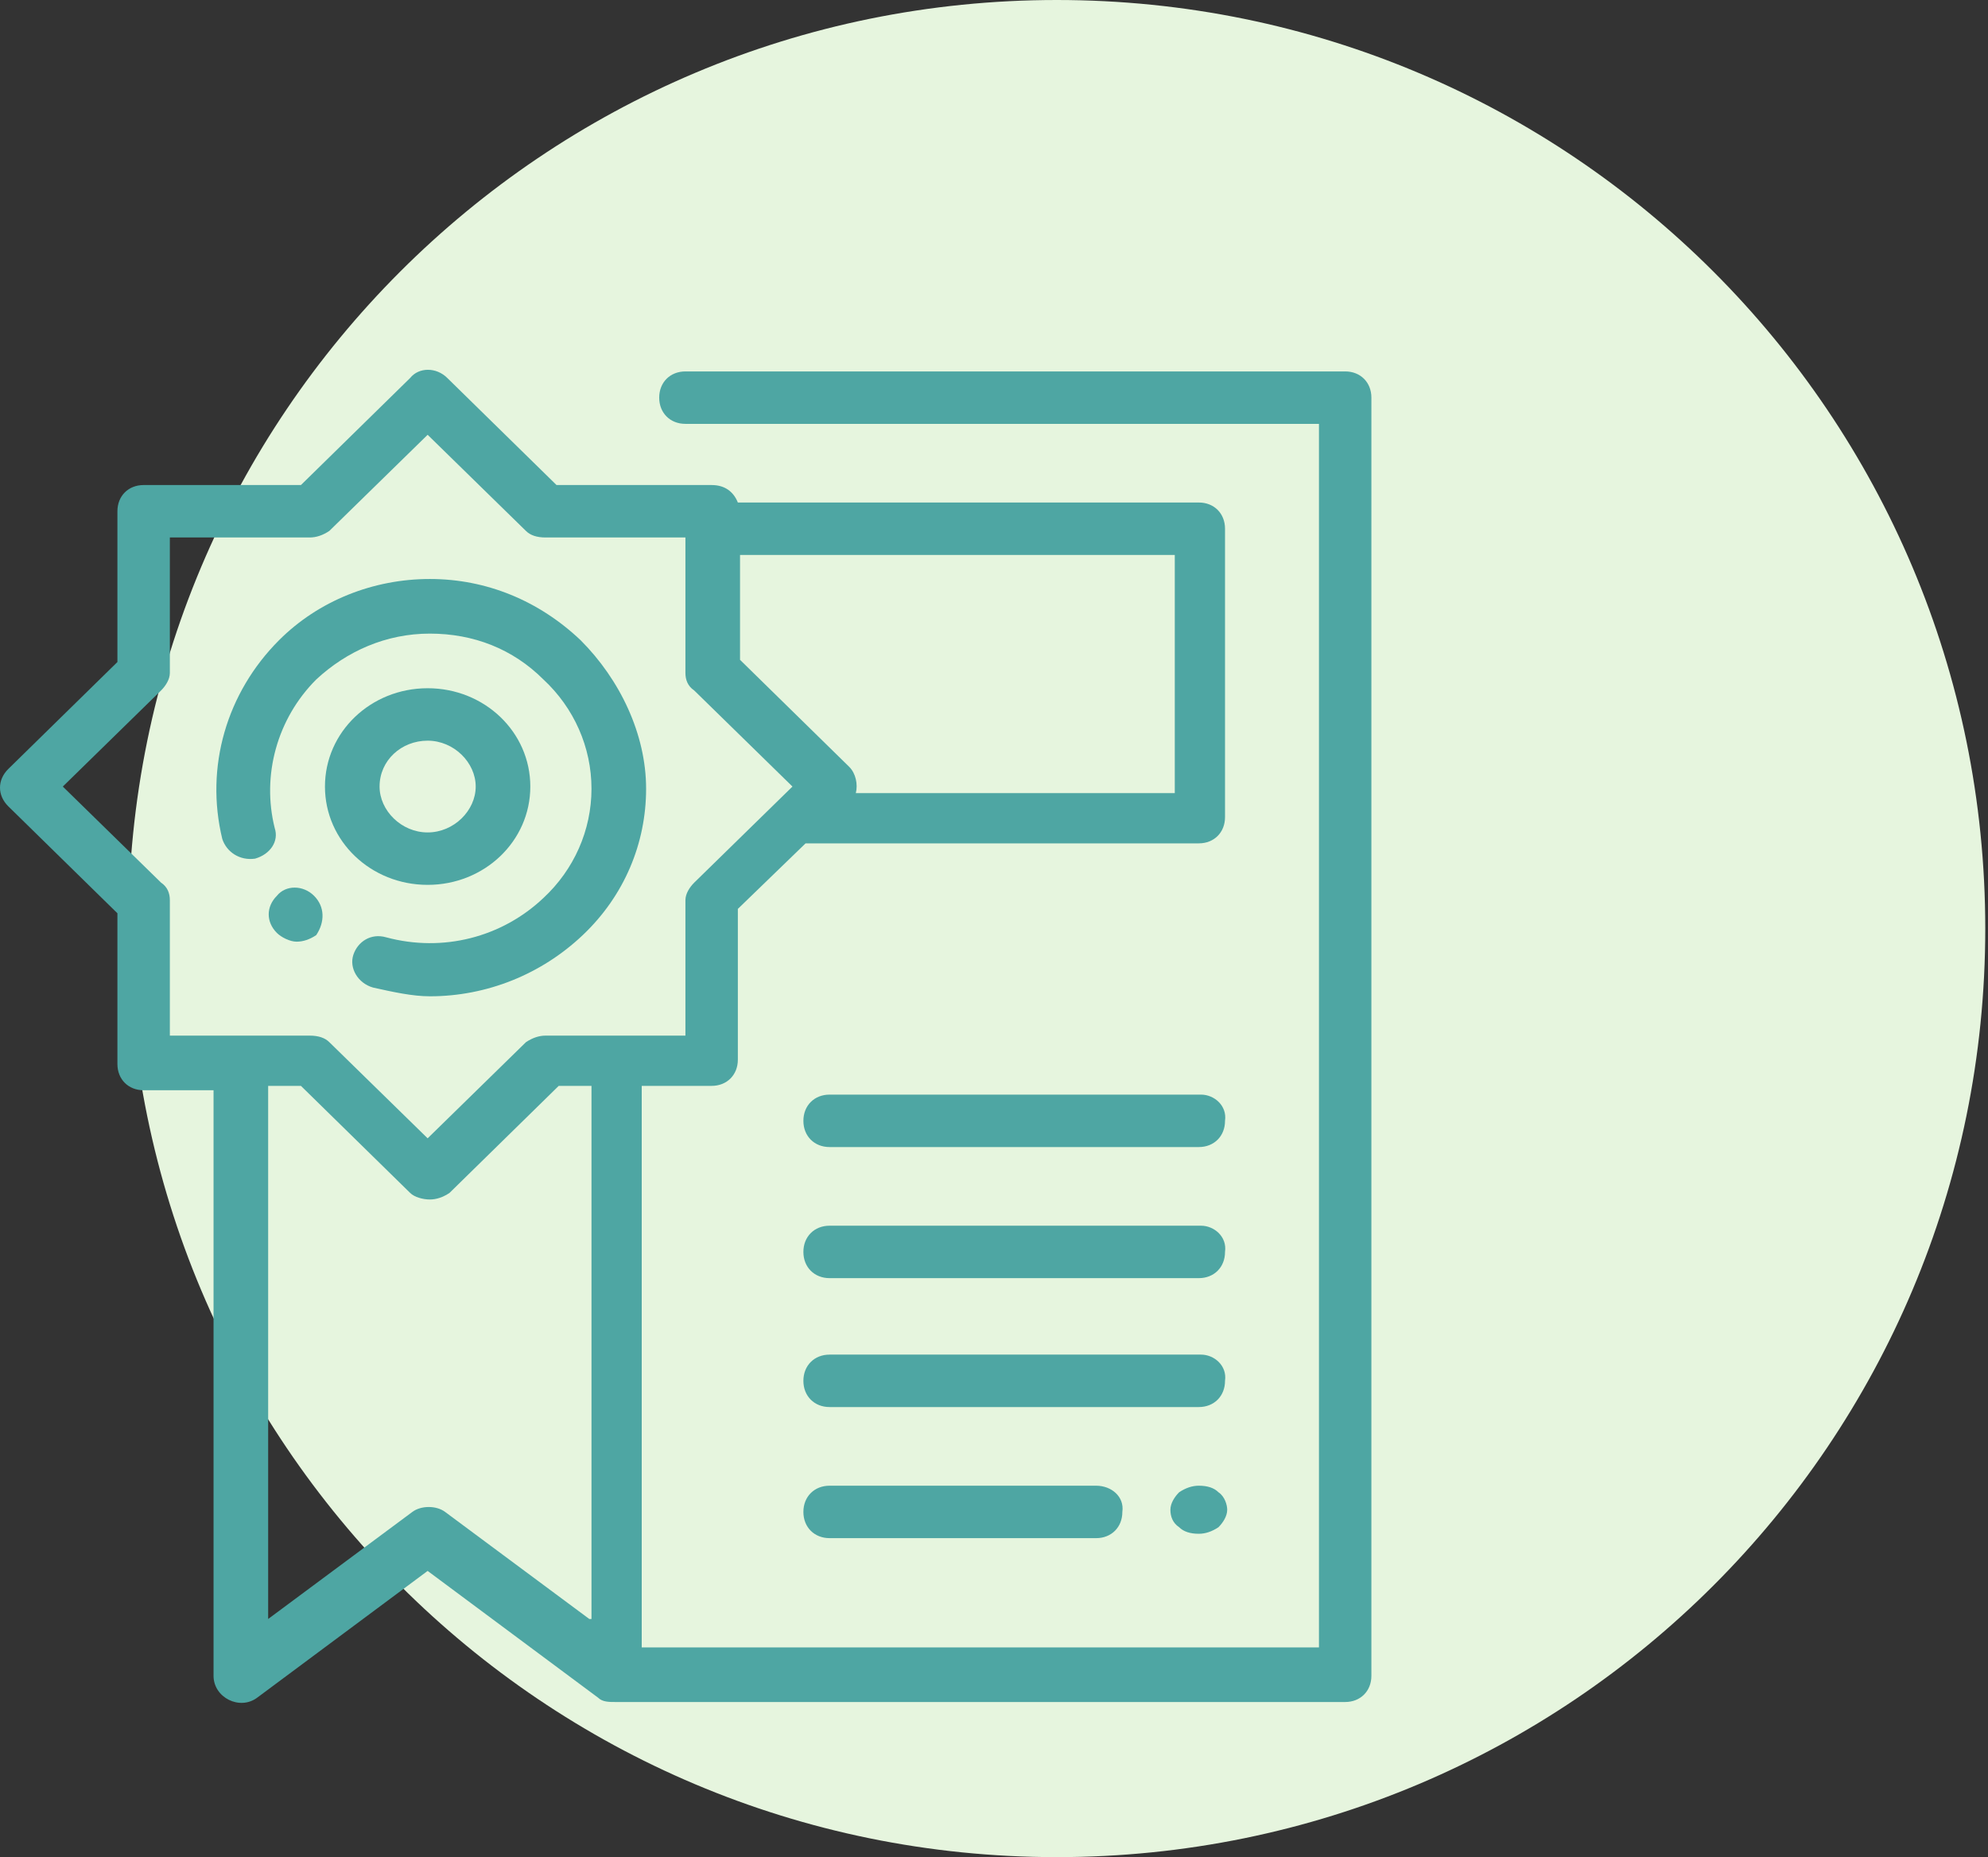
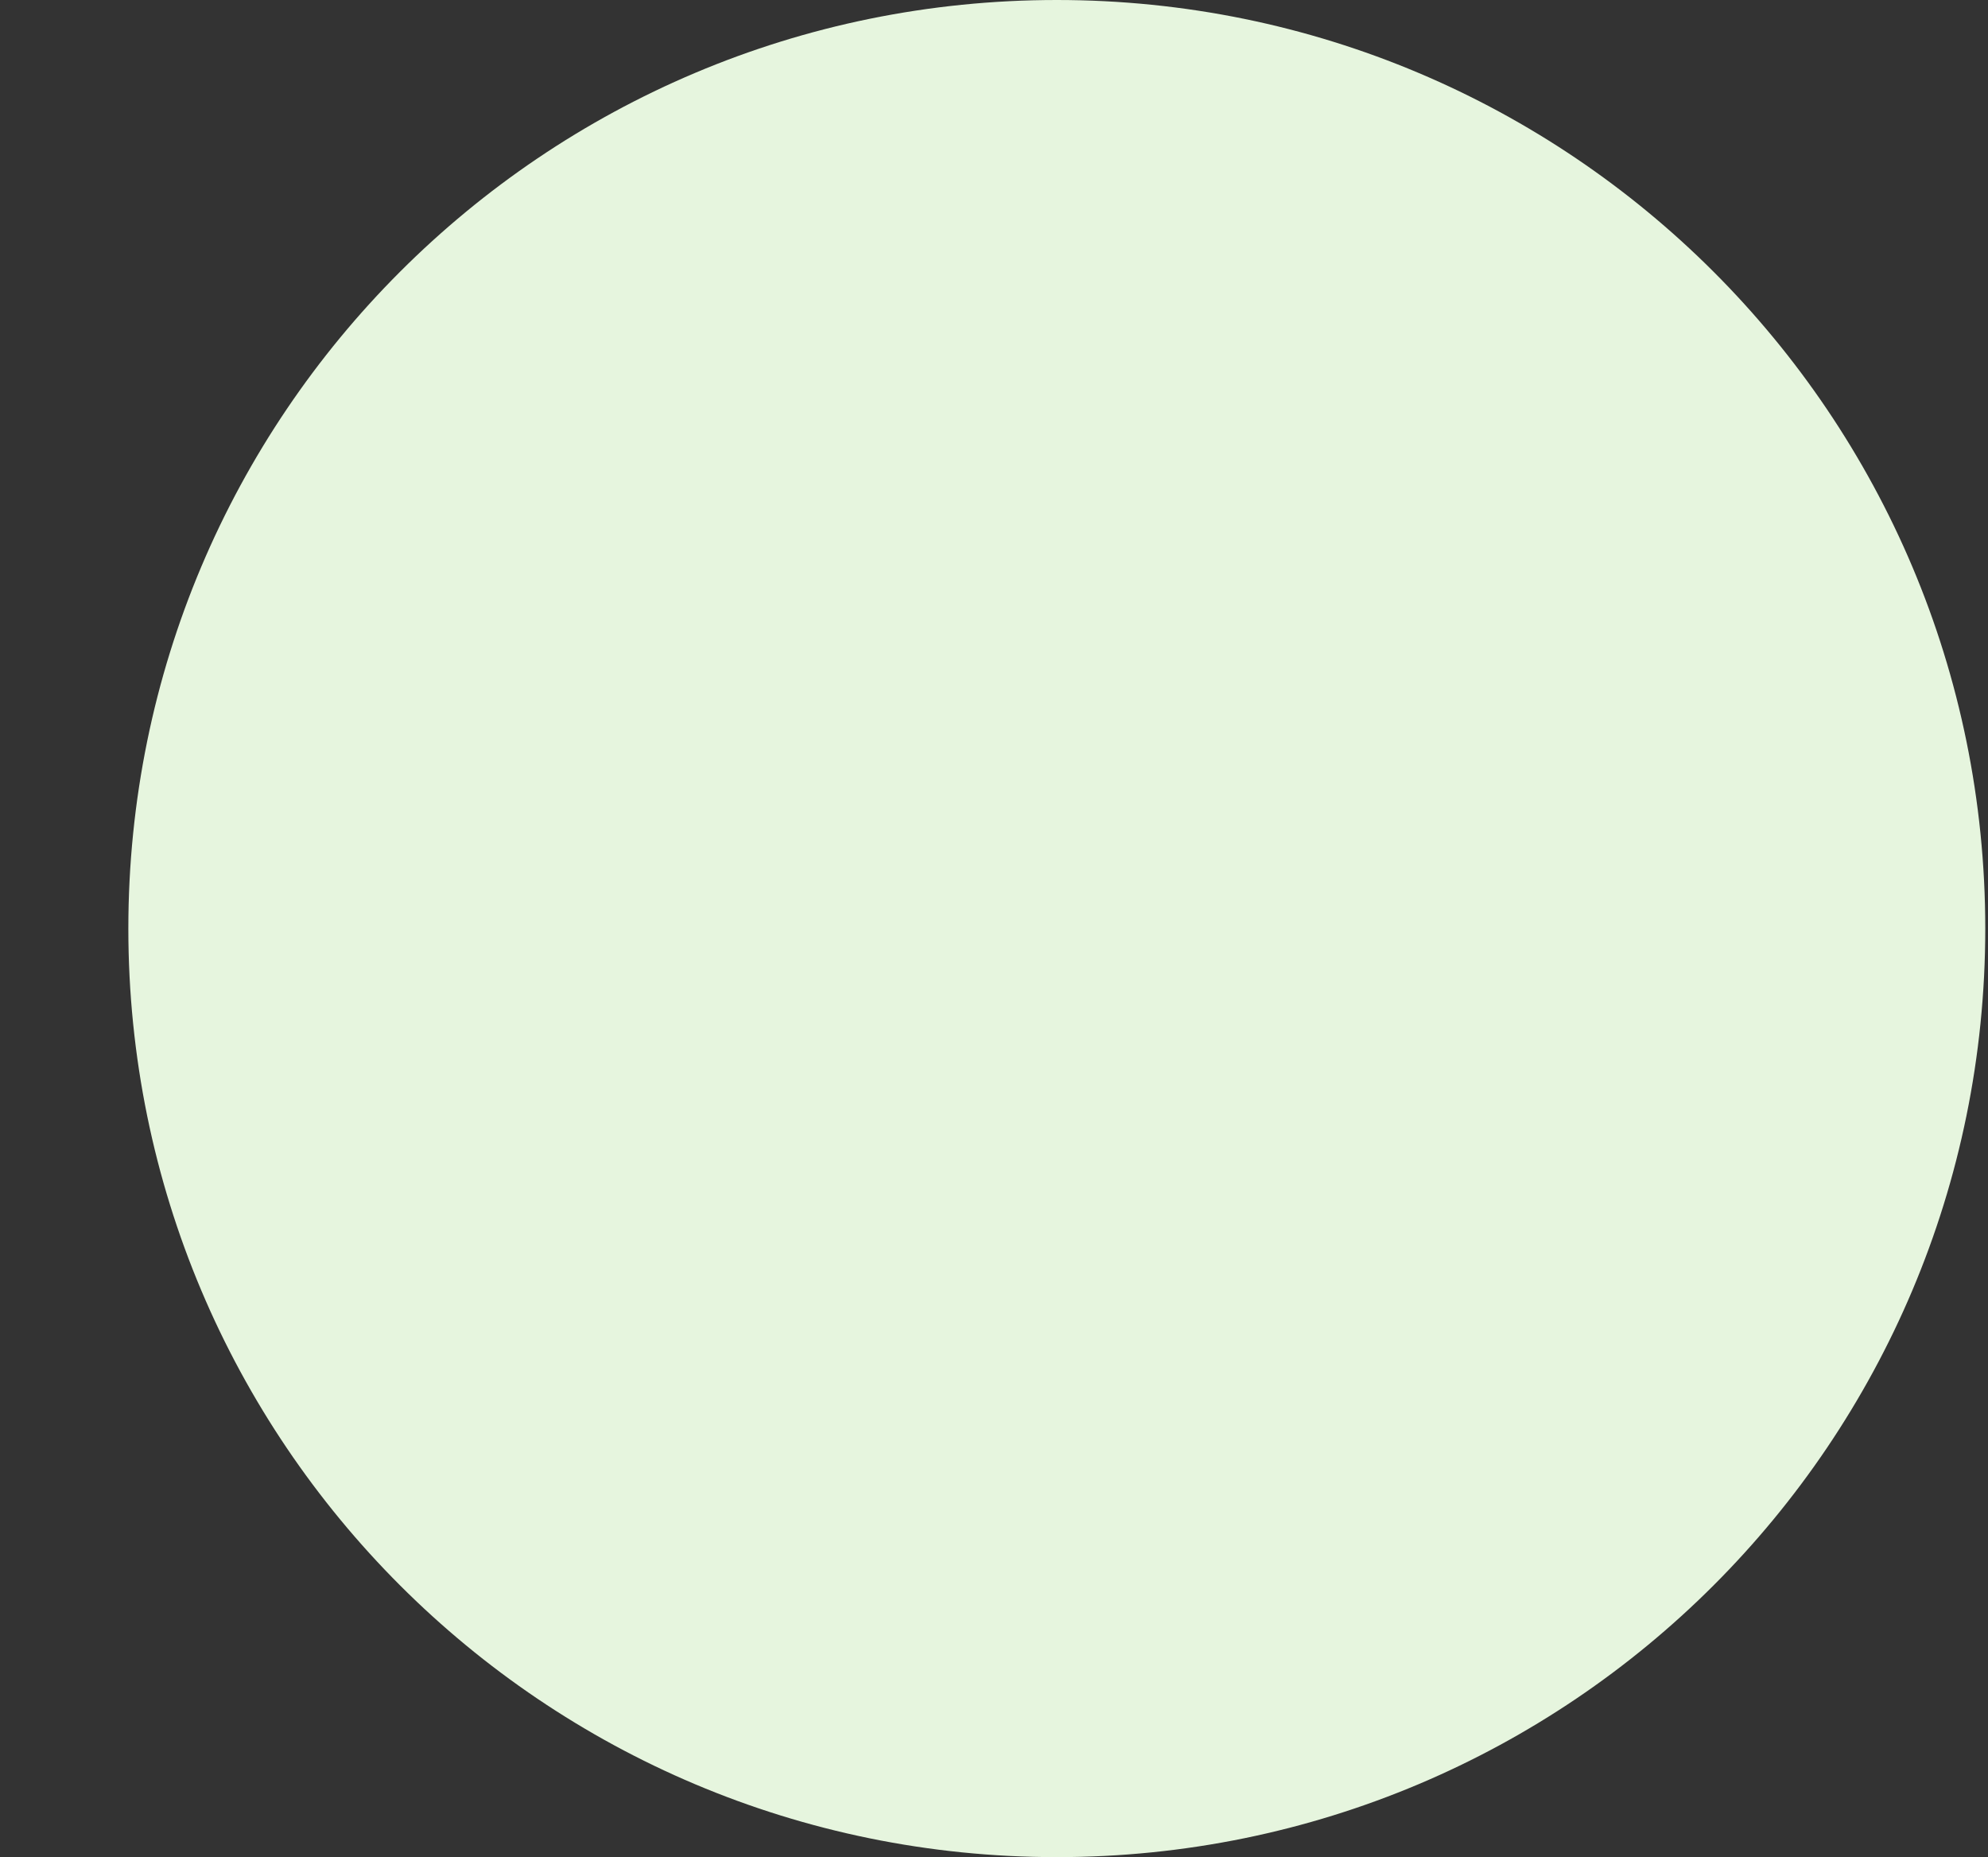
<svg xmlns="http://www.w3.org/2000/svg" width="91" height="85">
  <rect width="100%" height="100%" fill="#333333" stroke="none" />
  <g fill="none" fill-rule="nonzero">
    <path fill="#E6F5DE" d="M48.375 85c23.5 0 42.5-19 42.5-42.5S71.875 0 48.375 0s-42.5 19-42.5 42.5 19 42.5 42.5 42.5" />
-     <path fill="#4EA6A3" d="M24.975 47.4c-.3 0-.6.1-.9.3l-4.5 4.4-4.5-4.4c-.2-.2-.5-.3-.9-.3h-6.4v-6.2c0-.3-.1-.6-.4-.8l-4.5-4.4 4.5-4.4c.2-.2.4-.5.4-.8v-6.2h6.4c.3 0 .6-.1.9-.3l4.5-4.4 4.5 4.4c.2.2.5.3.9.3h6.4v6.2c0 .3.1.6.4.8l4.5 4.4-4.5 4.4c-.2.2-.4.5-.4.8v6.2h-6.4Zm2 26.7-6.6-4.9c-.4-.3-1.1-.3-1.5 0l-6.6 4.9V49.7h1.5l5 4.9c.2.2.6.3.9.3.3 0 .6-.1.9-.3l5-4.9h1.5v24.4h-.1Zm6.9-48.7h19.9v10.9h-14.6c.1-.4 0-.9-.3-1.2l-5-4.9v-4.8Zm27.7-8.4h-30.2c-.7 0-1.2.5-1.2 1.2s.5 1.2 1.2 1.2h29v56h-31V49.7h3.2c.7 0 1.2-.5 1.2-1.2v-6.9l3.1-3h18c.7 0 1.2-.5 1.2-1.2V24.2c0-.7-.5-1.2-1.2-1.2h-21.1c-.2-.5-.6-.8-1.2-.8h-7.1l-5-4.9c-.5-.5-1.3-.5-1.7 0l-5 4.9h-7.2c-.7 0-1.2.5-1.2 1.2v6.9l-5 4.9c-.5.5-.5 1.2 0 1.7l5 4.9v6.9c0 .7.5 1.2 1.2 1.2h3.2v26.8c0 .5.3.9.7 1.1.4.2.9.2 1.3-.1l7.8-5.8 7.8 5.8c.2.2.5.2.8.2h33.4c.7 0 1.2-.5 1.2-1.2V18.2c0-.7-.5-1.2-1.2-1.2" />
-     <path fill="#4EA6A3" d="M54.975 50.1h-17c-.7 0-1.2.5-1.2 1.2s.5 1.2 1.2 1.2h16.9c.7 0 1.2-.5 1.2-1.2.1-.7-.5-1.2-1.1-1.2M54.975 56.1h-17c-.7 0-1.2.5-1.2 1.2s.5 1.2 1.2 1.2h16.9c.7 0 1.2-.5 1.2-1.2.1-.7-.5-1.2-1.1-1.2M54.975 62h-17c-.7 0-1.2.5-1.2 1.2s.5 1.2 1.2 1.2h16.9c.7 0 1.2-.5 1.2-1.2.1-.7-.5-1.2-1.1-1.2M50.175 68h-12.2c-.7 0-1.2.5-1.2 1.2s.5 1.2 1.2 1.2h12.2c.7 0 1.2-.5 1.2-1.2.1-.7-.5-1.2-1.2-1.2M55.775 68.3c-.2-.2-.5-.3-.9-.3-.3 0-.6.1-.9.3-.2.2-.4.5-.4.8 0 .3.1.6.4.8.2.2.5.3.9.3.3 0 .6-.1.9-.3.2-.2.4-.5.4-.8 0-.2-.1-.6-.4-.8M26.575 29.3c-1.9-1.8-4.3-2.8-6.9-2.8-2.6 0-5.1 1-6.9 2.8-2.4 2.4-3.4 5.8-2.6 9.1.2.6.8 1 1.5.9.7-.2 1.1-.8.9-1.4-.6-2.4.1-5 1.9-6.8 1.4-1.3 3.2-2.1 5.2-2.1s3.8.7 5.2 2.1c1.4 1.3 2.2 3.1 2.2 5s-.8 3.7-2.2 5c-1.9 1.8-4.6 2.5-7.2 1.8-.7-.2-1.3.2-1.5.8-.2.6.2 1.3.9 1.5.9.2 1.8.4 2.6.4 2.6 0 5.1-1 7-2.8 1.9-1.8 2.9-4.2 2.9-6.7s-1.2-5-3-6.8" />
-     <path fill="#4EA6A3" d="M14.375 41c-.5-.5-1.3-.5-1.7 0-.5.5-.5 1.2 0 1.7.2.2.6.4.9.4.3 0 .6-.1.9-.3.4-.6.4-1.3-.1-1.8M19.575 38.1c-1.2 0-2.2-1-2.2-2.1 0-1.2 1-2.1 2.2-2.1 1.2 0 2.2 1 2.2 2.1s-1 2.1-2.2 2.1m0-6.6c-2.6 0-4.7 2-4.7 4.5s2.1 4.5 4.7 4.5 4.7-2 4.7-4.5-2.1-4.5-4.7-4.5" />
  </g>
</svg>